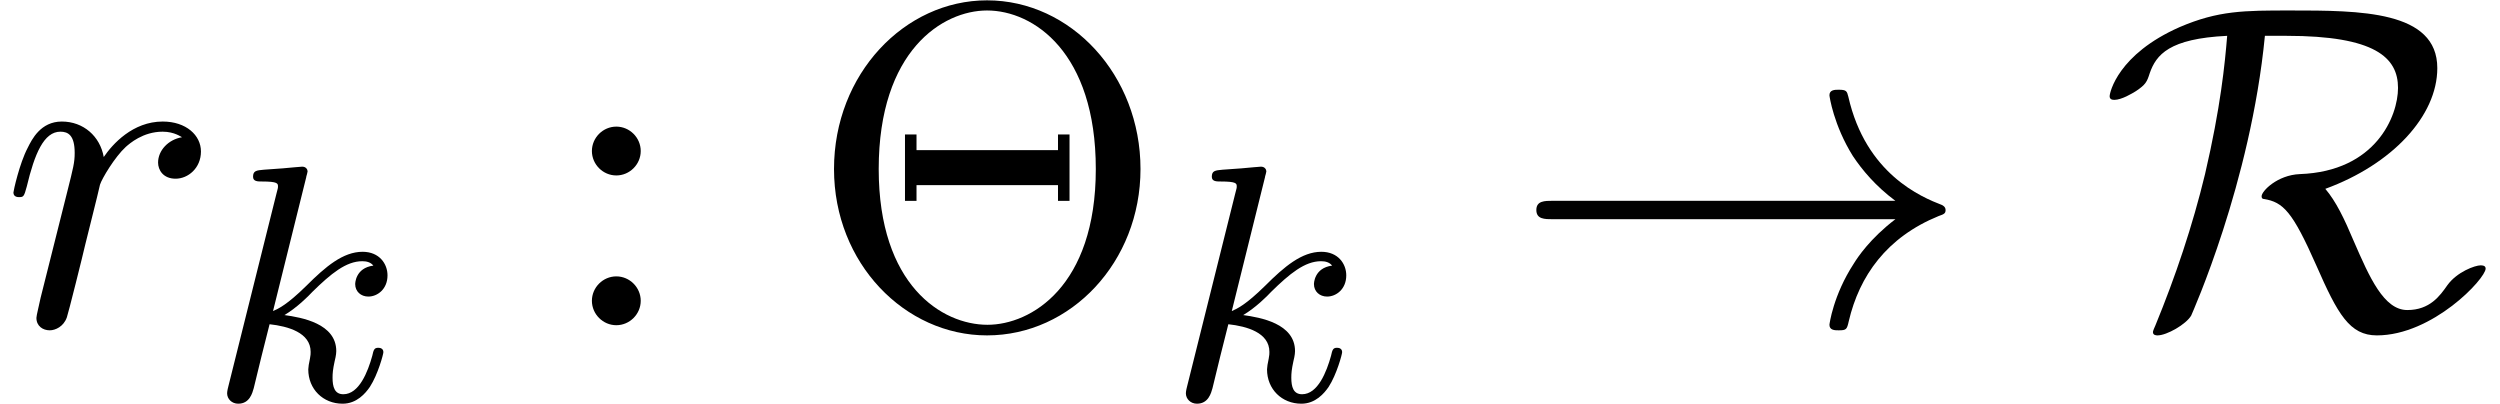
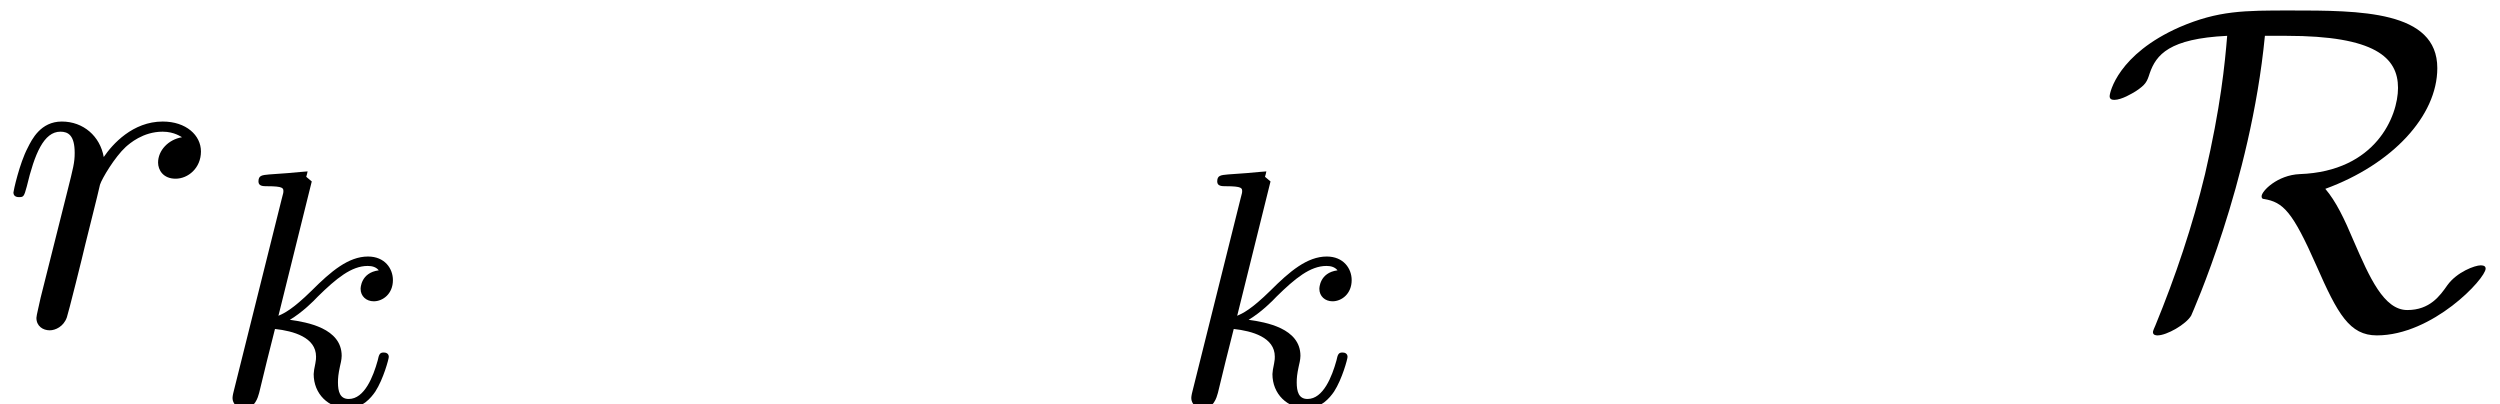
<svg xmlns="http://www.w3.org/2000/svg" xmlns:xlink="http://www.w3.org/1999/xlink" width="99" height="16" viewBox="1872.02 1482.971 59.178 9.564">
  <defs>
-     <path id="g0-33" d="m9.098-2.509c-.6 .458-.895 .905-.982 1.047c-.491 .753-.578 1.44-.578 1.451c0 .131 .131 .131 .218 .131c.185 0 .196-.022 .24-.218c.251-1.069 .895-1.985 2.127-2.487c.131-.044 .164-.065 .164-.142s-.065-.109-.087-.12c-.48-.185-1.8-.731-2.215-2.564c-.033-.131-.044-.164-.229-.164c-.087 0-.218 0-.218 .131c0 .022 .098 .709 .556 1.44c.218 .327 .535 .709 1.004 1.058h-8.105c-.196 0-.393 0-.393 .218s.196 .218 .393 .218h8.105z" />
    <path id="g0-82" d="m4.418-6.851c2.095 0 2.64 .513 2.64 1.233c0 .665-.524 1.975-2.324 2.04c-.535 .022-.905 .404-.905 .524c0 .065 .044 .065 .055 .065c.458 .076 .676 .295 1.244 1.582c.502 1.145 .785 1.647 1.429 1.647c1.32 0 2.575-1.342 2.575-1.582c0-.076-.087-.076-.12-.076c-.131 0-.556 .153-.785 .469c-.175 .251-.415 .589-.949 .589c-.556 0-.895-.775-1.265-1.625c-.229-.545-.425-.949-.676-1.244c1.582-.578 2.651-1.724 2.651-2.858c0-1.364-1.833-1.364-3.48-1.364c-1.091 0-1.702 0-2.618 .393c-1.462 .644-1.658 1.549-1.658 1.636c0 .065 .044 .087 .109 .087c.175 0 .425-.153 .513-.207c.229-.153 .262-.218 .327-.425c.153-.436 .458-.818 1.833-.884c-.055 .665-.153 1.68-.524 3.273c-.295 1.222-.698 2.422-1.178 3.589c-.055 .12-.055 .142-.055 .153c0 .076 .087 .076 .109 .076c.218 0 .676-.262 .796-.469c.022-.055 1.407-3.131 1.745-6.622h.513z" />
-     <path id="g3-2" d="m7.865-3.698c0-2.225-1.647-3.993-3.633-3.993c-1.953 0-3.622 1.745-3.622 3.993c0 2.236 1.68 3.938 3.622 3.938c1.985 0 3.633-1.735 3.633-3.938zm-3.622 3.687c-1.08 0-2.575-.938-2.575-3.687c0-2.804 1.516-3.753 2.564-3.753c1.102 0 2.575 .993 2.575 3.753c0 2.782-1.538 3.687-2.564 3.687zm1.942-4.505h-.273v.371h-3.349v-.371h-.273v1.571h.273v-.371h3.349v.371h.273v-1.571z" />
-     <path id="g3-58" d="m2.095-4.124c0-.316-.262-.578-.578-.578s-.578 .262-.578 .578s.262 .578 .578 .578s.578-.262 .578-.578zm0 3.545c0-.316-.262-.578-.578-.578s-.578 .262-.578 .578s.262 .578 .578 .578s.578-.262 .578-.578z" />
    <path id="g2-114" d="m.96-.644c-.033 .164-.098 .415-.098 .469c0 .196 .153 .295 .316 .295c.131 0 .327-.087 .404-.305c.022-.044 .393-1.527 .436-1.724c.087-.36 .284-1.124 .349-1.418c.044-.142 .349-.655 .611-.895c.087-.076 .404-.36 .873-.36c.284 0 .447 .131 .458 .131c-.327 .055-.567 .316-.567 .6c0 .175 .12 .382 .415 .382s.6-.251 .6-.644c0-.382-.349-.709-.905-.709c-.709 0-1.189 .535-1.396 .84c-.087-.491-.48-.84-.993-.84c-.502 0-.709 .425-.807 .622c-.196 .371-.338 1.025-.338 1.058c0 .109 .109 .109 .131 .109c.109 0 .12-.011 .185-.251c.185-.775 .404-1.298 .796-1.298c.185 0 .338 .087 .338 .502c0 .229-.033 .349-.175 .916l-.633 2.52z" />
-     <path id="g1-107" d="m2.327-5.292c.008-.016 .032-.12 .032-.128c0-.04-.032-.112-.128-.112c-.032 0-.279 .024-.462 .04l-.446 .032c-.175 .016-.255 .024-.255 .167c0 .112 .112 .112 .207 .112c.383 0 .383 .048 .383 .12c0 .024 0 .04-.04 .183l-1.132 4.535c-.032 .12-.032 .167-.032 .175c0 .135 .112 .247 .263 .247c.271 0 .335-.255 .367-.367c.08-.335 .287-1.18 .375-1.514c.438 .048 .972 .199 .972 .654c0 .04 0 .08-.016 .159c-.024 .104-.04 .215-.04 .255c0 .47 .351 .813 .813 .813c.335 0 .542-.247 .646-.399c.191-.295 .319-.773 .319-.821c0-.08-.064-.104-.12-.104c-.096 0-.112 .048-.143 .191c-.104 .375-.311 .909-.685 .909c-.207 0-.255-.175-.255-.391c0-.104 .008-.199 .048-.383c.008-.032 .04-.159 .04-.247c0-.654-.821-.797-1.227-.853c.295-.175 .566-.446 .662-.55c.438-.43 .797-.725 1.18-.725c.104 0 .199 .024 .263 .104c-.43 .056-.43 .43-.43 .438c0 .175 .135 .295 .311 .295c.215 0 .454-.175 .454-.502c0-.271-.191-.558-.59-.558c-.462 0-.877 .351-1.331 .805c-.462 .454-.662 .542-.789 .598l.789-3.18z" />
+     <path id="g1-107" d="m2.327-5.292c.008-.016 .032-.12 .032-.128c-.032 0-.279 .024-.462 .04l-.446 .032c-.175 .016-.255 .024-.255 .167c0 .112 .112 .112 .207 .112c.383 0 .383 .048 .383 .12c0 .024 0 .04-.04 .183l-1.132 4.535c-.032 .12-.032 .167-.032 .175c0 .135 .112 .247 .263 .247c.271 0 .335-.255 .367-.367c.08-.335 .287-1.18 .375-1.514c.438 .048 .972 .199 .972 .654c0 .04 0 .08-.016 .159c-.024 .104-.04 .215-.04 .255c0 .47 .351 .813 .813 .813c.335 0 .542-.247 .646-.399c.191-.295 .319-.773 .319-.821c0-.08-.064-.104-.12-.104c-.096 0-.112 .048-.143 .191c-.104 .375-.311 .909-.685 .909c-.207 0-.255-.175-.255-.391c0-.104 .008-.199 .048-.383c.008-.032 .04-.159 .04-.247c0-.654-.821-.797-1.227-.853c.295-.175 .566-.446 .662-.55c.438-.43 .797-.725 1.18-.725c.104 0 .199 .024 .263 .104c-.43 .056-.43 .43-.43 .438c0 .175 .135 .295 .311 .295c.215 0 .454-.175 .454-.502c0-.271-.191-.558-.59-.558c-.462 0-.877 .351-1.331 .805c-.462 .454-.662 .542-.789 .598l.789-3.18z" />
  </defs>
  <g id="page1">
    <use x="1872.02" y="1490.67" xlink:href="#g2-114" />
    <use x="1876.942" y="1492.448" xlink:href="#g1-107" />
    <use x="1885.092" y="1490.67" xlink:href="#g3-58" />
    <use x="1891.152" y="1490.67" xlink:href="#g3-2" />
    <use x="1899.637" y="1492.448" xlink:href="#g1-107" />
    <use x="1907.787" y="1490.67" xlink:href="#g0-33" />
    <use x="1921.726" y="1490.67" xlink:href="#g0-82" />
  </g>
  <script type="text/ecmascript">if(window.parent.postMessage)window.parent.postMessage("2.3401|74.25|12|"+window.location,"*");</script>
</svg>